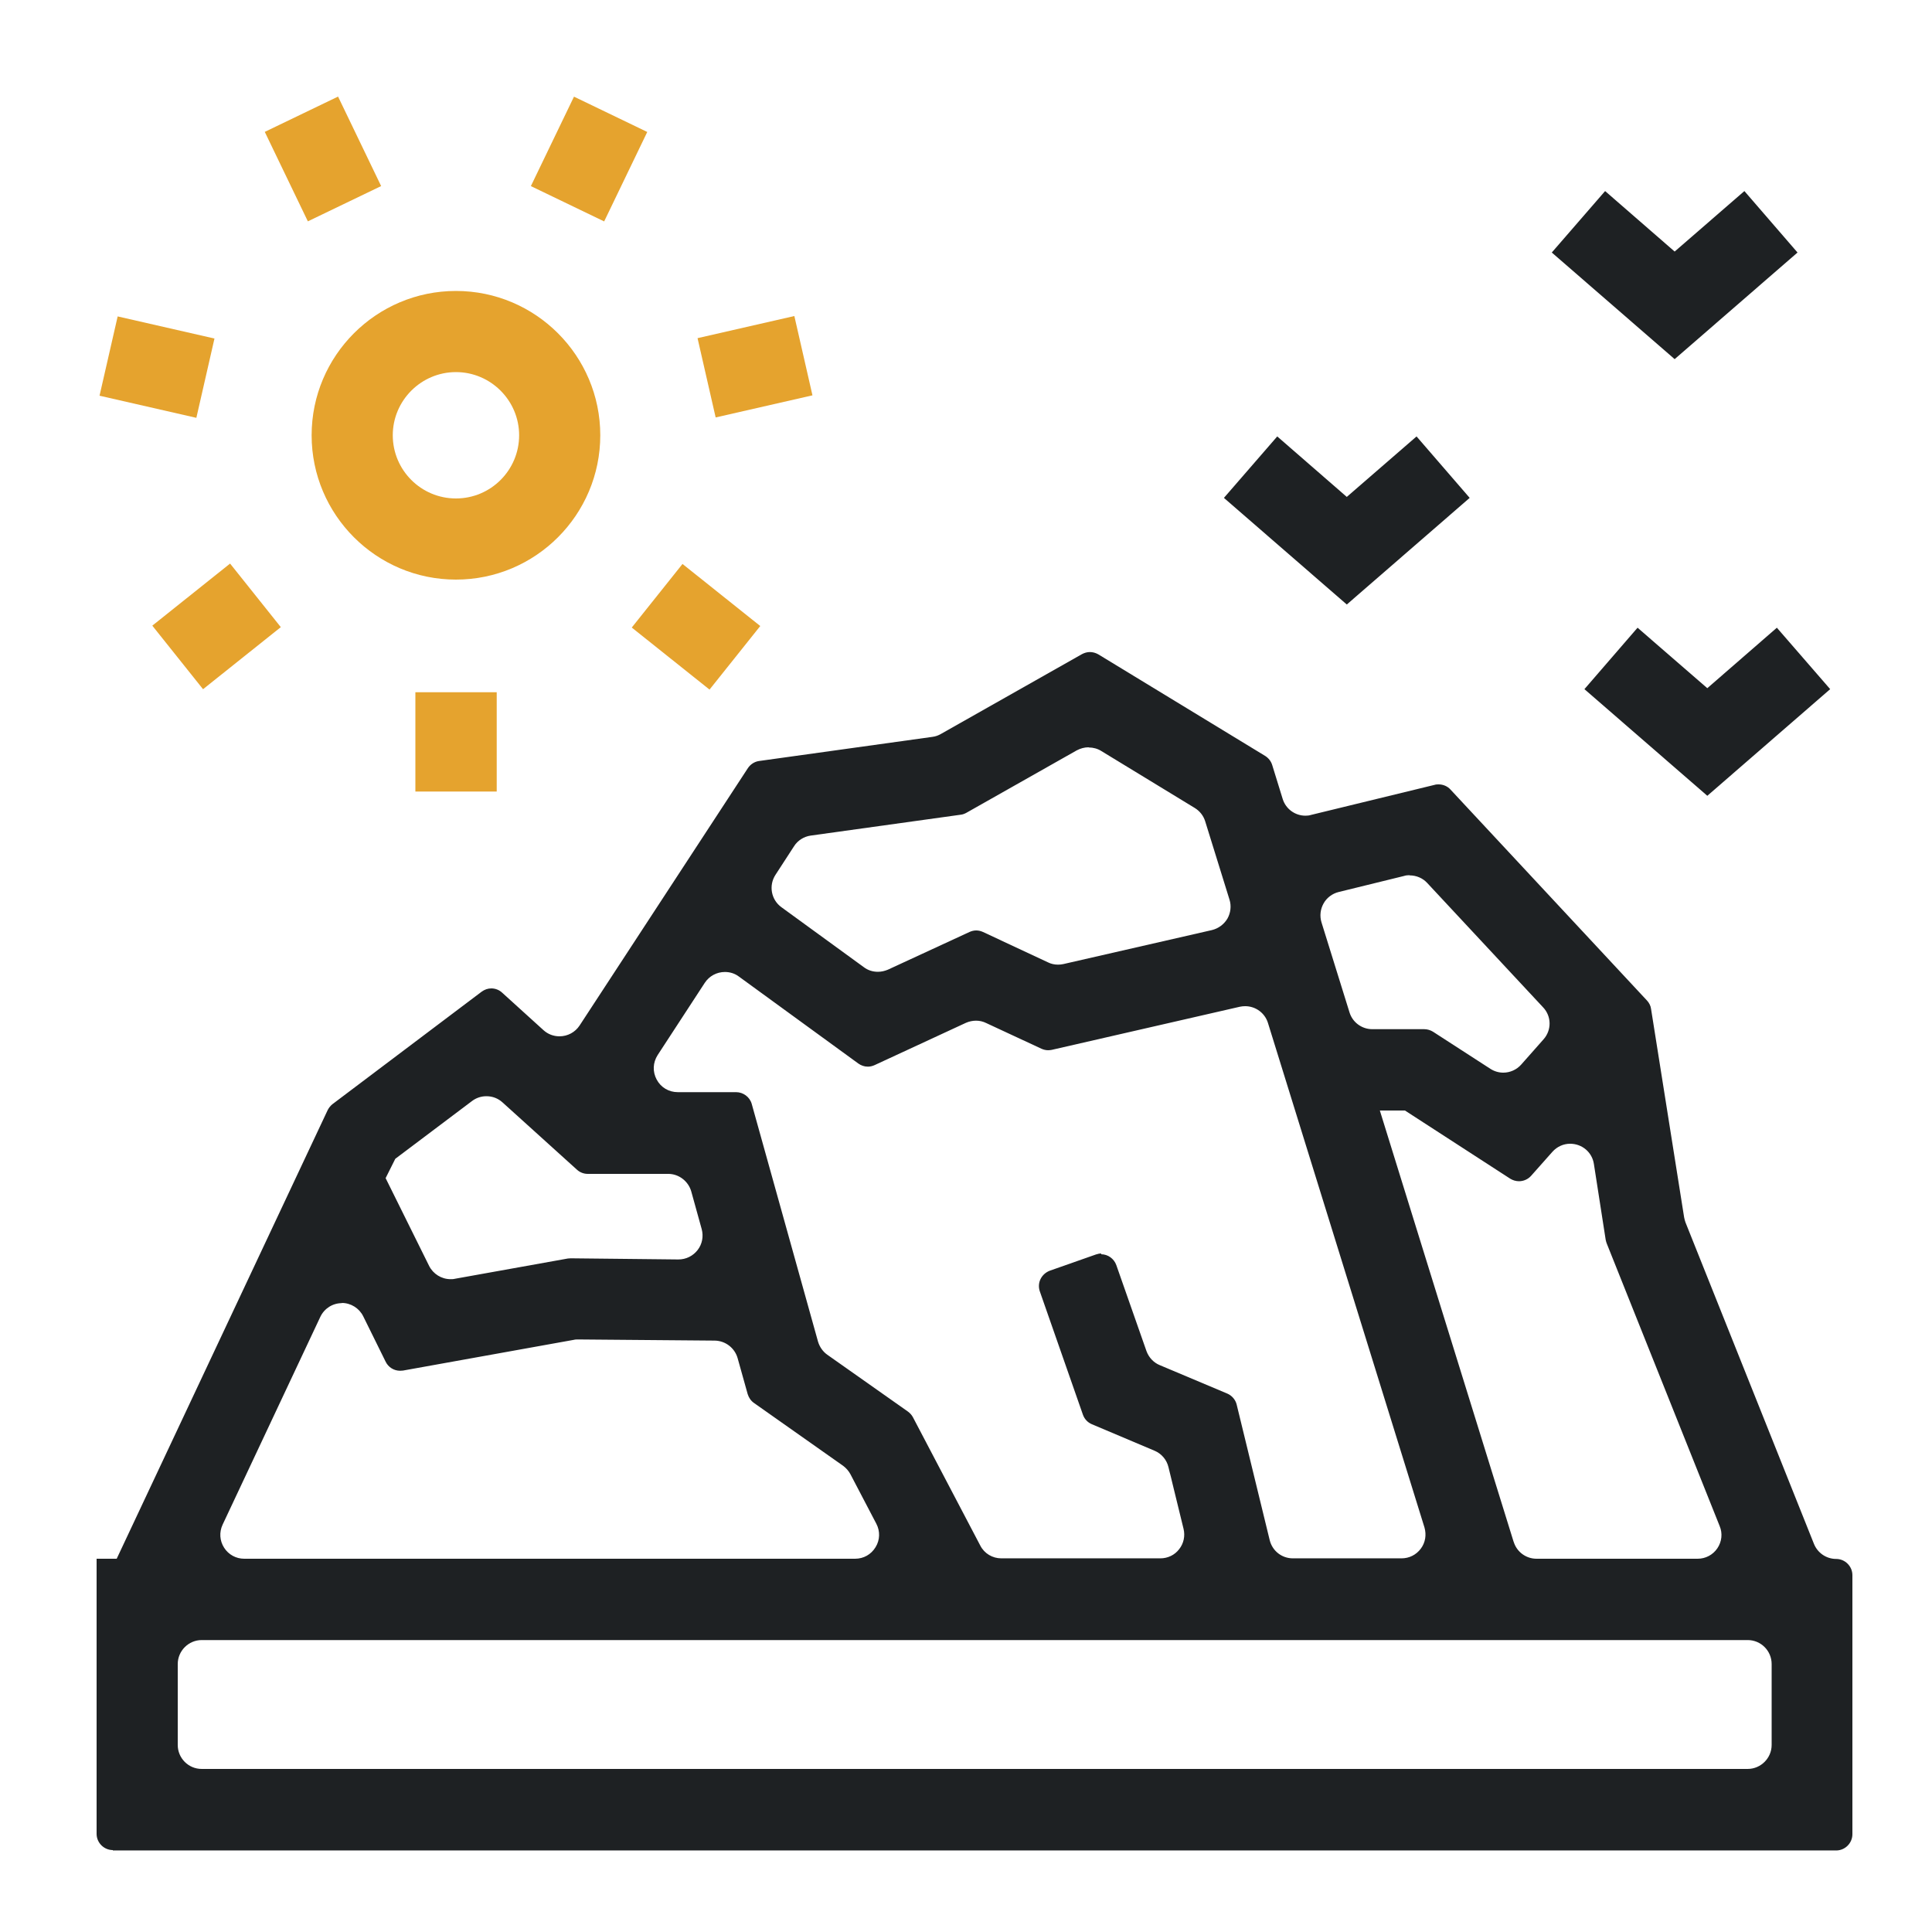
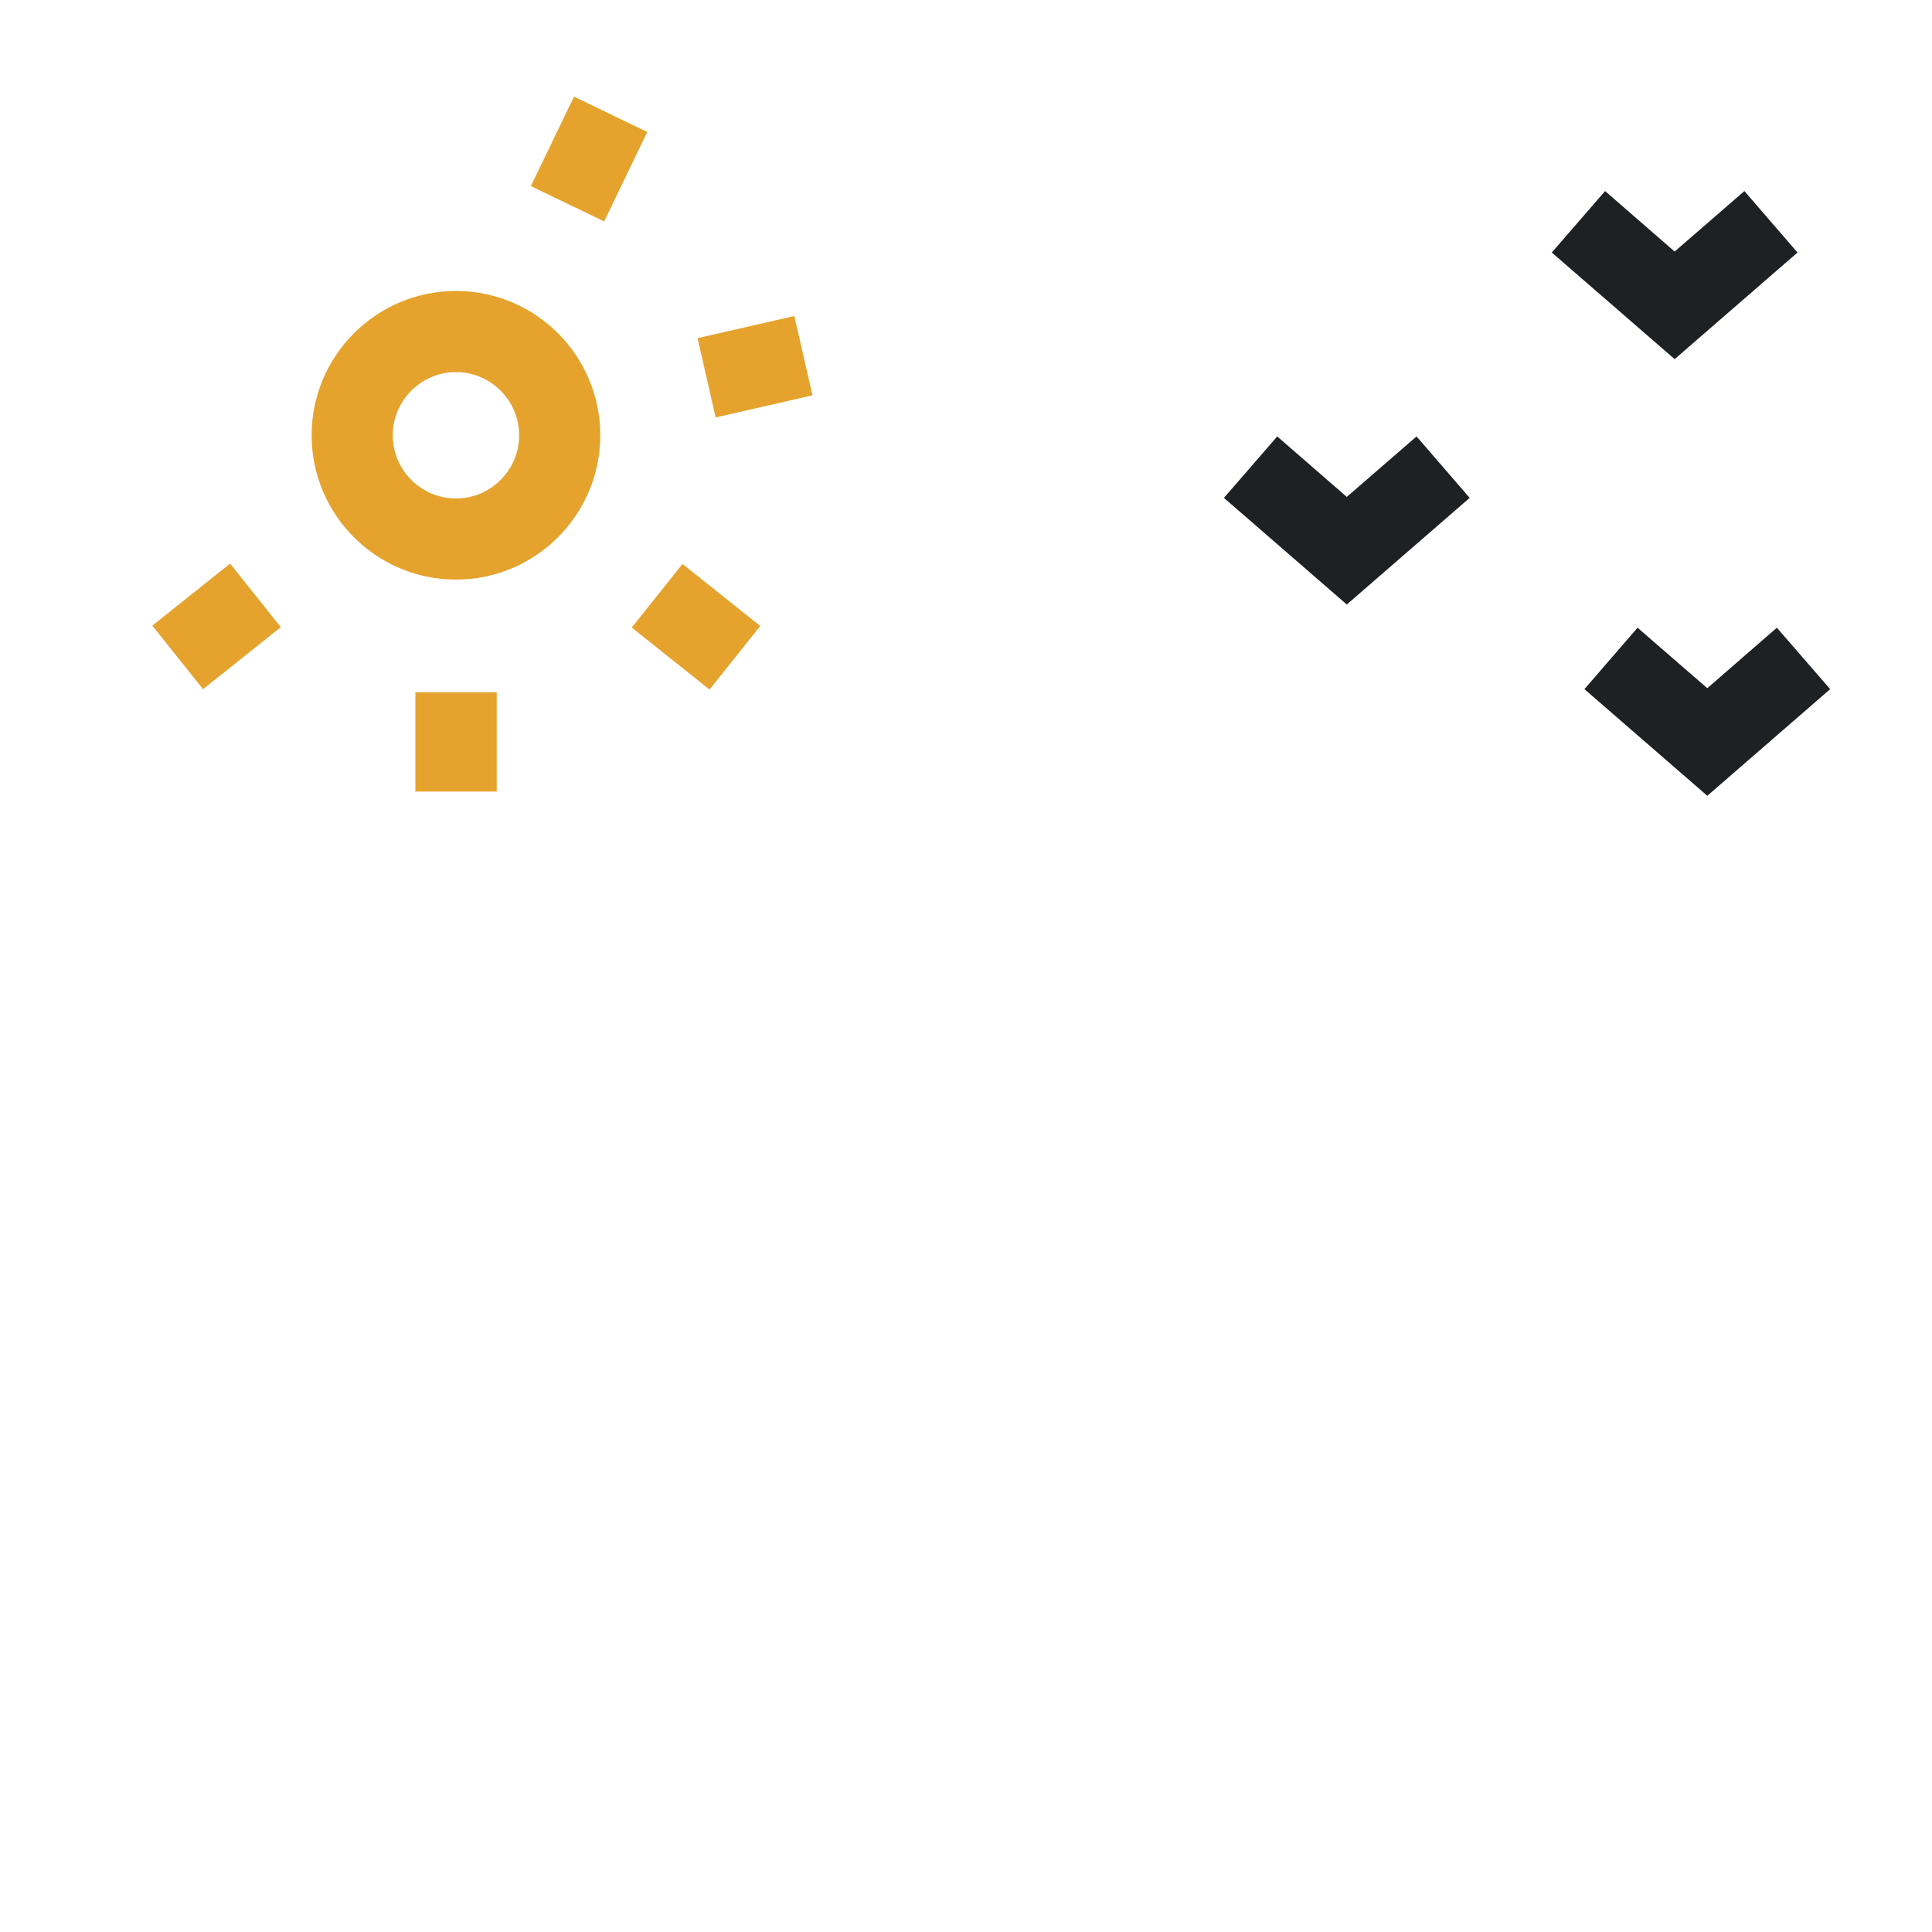
<svg xmlns="http://www.w3.org/2000/svg" width="104" height="104" viewBox="0 0 104 104" fill="none">
-   <path d="M6.074 99.59C5.595 99.59 5.2 99.195 5.2 98.717V83.907H6.282L17.638 59.758C17.701 59.633 17.794 59.519 17.898 59.436L25.927 53.383C26.083 53.269 26.26 53.206 26.447 53.206C26.666 53.206 26.874 53.289 27.03 53.435L29.255 55.453C29.494 55.671 29.796 55.785 30.118 55.785C30.555 55.785 30.961 55.567 31.2 55.203L40.258 41.35C40.394 41.142 40.622 40.997 40.861 40.965L50.19 39.666C50.357 39.645 50.502 39.593 50.648 39.51L58.24 35.214C58.375 35.142 58.521 35.1 58.666 35.1C58.822 35.1 58.978 35.142 59.124 35.225L68.11 40.695C68.286 40.809 68.421 40.976 68.484 41.184L69.046 43.004C69.212 43.545 69.711 43.909 70.273 43.909C70.377 43.909 70.481 43.898 70.574 43.867L77.241 42.245C77.303 42.224 77.376 42.224 77.449 42.224C77.688 42.224 77.927 42.328 78.083 42.505L88.66 53.861C88.774 53.986 88.858 54.142 88.878 54.319L90.657 65.53C90.677 65.624 90.698 65.718 90.73 65.801L97.645 83.106C97.843 83.595 98.311 83.918 98.841 83.918C99.32 83.918 99.715 84.313 99.715 84.791V98.737C99.715 99.216 99.32 99.611 98.841 99.611H6.074V99.59ZM10.858 88.285C10.15 88.285 9.568 88.868 9.568 89.575V93.933C9.568 94.64 10.14 95.222 10.858 95.222H94.078C94.785 95.222 95.368 94.64 95.368 93.933V89.575C95.368 88.868 94.796 88.285 94.078 88.285H10.858ZM81.484 83.002C81.65 83.543 82.15 83.907 82.711 83.907H91.385C91.811 83.907 92.206 83.699 92.445 83.346C92.685 82.992 92.737 82.545 92.57 82.149L86.486 66.924C86.466 66.862 86.445 66.799 86.434 66.737L85.8 62.66C85.706 62.026 85.165 61.568 84.521 61.568C84.157 61.568 83.814 61.724 83.564 62.005L82.42 63.294C82.254 63.481 82.014 63.586 81.765 63.586C81.598 63.586 81.432 63.533 81.297 63.45L75.629 59.779H74.277L81.484 83.013V83.002ZM59.27 67.517C59.644 67.517 59.966 67.756 60.091 68.099L61.714 72.727C61.838 73.07 62.098 73.351 62.431 73.486L66.061 75.015C66.31 75.119 66.508 75.348 66.57 75.608L68.349 82.909C68.494 83.491 69.004 83.886 69.597 83.886H75.442C75.858 83.886 76.232 83.699 76.482 83.366C76.731 83.034 76.793 82.618 76.679 82.222L68.255 55.068C68.089 54.527 67.59 54.163 67.028 54.163C66.934 54.163 66.83 54.173 66.737 54.194L56.617 56.514C56.555 56.524 56.493 56.534 56.42 56.534C56.295 56.534 56.17 56.503 56.056 56.451L53.082 55.068C52.915 54.985 52.728 54.943 52.541 54.943C52.353 54.943 52.166 54.985 52 55.057L47.081 57.335C46.966 57.387 46.842 57.418 46.717 57.418C46.529 57.418 46.353 57.356 46.207 57.252L39.78 52.572C39.562 52.406 39.302 52.322 39.021 52.322C38.584 52.322 38.178 52.541 37.939 52.905L35.402 56.794C35.142 57.2 35.121 57.689 35.35 58.115C35.578 58.541 36.005 58.791 36.483 58.791H39.624C40.009 58.791 40.362 59.051 40.466 59.425L44.034 72.218C44.117 72.498 44.294 72.758 44.533 72.925L48.87 75.982C48.984 76.065 49.078 76.169 49.14 76.284L52.77 83.2C52.988 83.626 53.425 83.886 53.903 83.886H62.462C62.858 83.886 63.232 83.71 63.471 83.397C63.721 83.085 63.804 82.68 63.71 82.295L62.899 78.978C62.806 78.582 62.525 78.249 62.15 78.093L58.781 76.669C58.552 76.575 58.375 76.388 58.292 76.149L55.973 69.513C55.9 69.295 55.91 69.056 56.014 68.848C56.118 68.64 56.295 68.484 56.514 68.401L58.999 67.527C59.093 67.496 59.186 67.475 59.29 67.475L59.27 67.517ZM18.408 70.148C17.909 70.148 17.462 70.429 17.243 70.886L11.981 82.077C11.794 82.482 11.825 82.94 12.064 83.314C12.303 83.689 12.709 83.907 13.146 83.907H46.03C46.488 83.907 46.894 83.678 47.133 83.283C47.372 82.898 47.382 82.42 47.174 82.025L45.781 79.362C45.687 79.185 45.552 79.029 45.386 78.905L40.591 75.525C40.425 75.41 40.31 75.244 40.248 75.046L39.707 73.112C39.551 72.561 39.052 72.176 38.48 72.165L31.127 72.103C31.044 72.103 30.961 72.103 30.888 72.124L21.694 73.778C21.694 73.778 21.59 73.788 21.538 73.788C21.206 73.788 20.904 73.601 20.758 73.299L19.552 70.855C19.334 70.418 18.886 70.138 18.398 70.138L18.408 70.148ZM26.177 59.01C25.896 59.01 25.626 59.103 25.407 59.27L21.278 62.379L20.758 63.419L23.098 68.141C23.317 68.578 23.764 68.858 24.253 68.858C24.326 68.858 24.409 68.858 24.482 68.838L30.566 67.746C30.617 67.746 30.67 67.735 30.722 67.735L36.514 67.797C36.93 67.797 37.305 67.61 37.554 67.288C37.804 66.966 37.877 66.549 37.773 66.165L37.211 64.137C37.055 63.586 36.545 63.19 35.974 63.19H31.637C31.418 63.19 31.21 63.107 31.054 62.962L27.05 59.342C26.811 59.124 26.51 59.01 26.187 59.01H26.177ZM75.878 47.112C75.774 47.112 75.67 47.122 75.577 47.154L72.061 48.017C71.718 48.1 71.417 48.329 71.25 48.63C71.073 48.942 71.032 49.306 71.136 49.65L72.644 54.496C72.81 55.037 73.309 55.401 73.871 55.401H76.669C76.835 55.401 77.001 55.453 77.137 55.536L80.225 57.533C80.433 57.668 80.673 57.741 80.922 57.741C81.286 57.741 81.64 57.585 81.889 57.304L83.085 55.952C83.533 55.453 83.522 54.704 83.065 54.225L76.825 47.528C76.585 47.268 76.242 47.122 75.878 47.122V47.112ZM58.593 40.227C58.375 40.227 58.157 40.289 57.959 40.394L52.021 43.753C51.927 43.805 51.823 43.846 51.709 43.857L43.638 44.98C43.274 45.032 42.941 45.24 42.744 45.552L41.745 47.091C41.371 47.663 41.506 48.433 42.068 48.838L46.498 52.062C46.717 52.229 46.977 52.312 47.258 52.312C47.445 52.312 47.621 52.27 47.798 52.197L52.187 50.169C52.301 50.117 52.426 50.086 52.551 50.086C52.676 50.086 52.801 50.117 52.915 50.169L56.41 51.802C56.576 51.886 56.763 51.927 56.95 51.927C57.044 51.927 57.148 51.917 57.242 51.896L65.239 50.066C65.582 49.982 65.884 49.764 66.071 49.452C66.248 49.14 66.29 48.766 66.186 48.433L64.875 44.21C64.782 43.909 64.584 43.659 64.314 43.493L59.28 40.425C59.082 40.3 58.843 40.237 58.614 40.237L58.593 40.227Z" fill="#1E2123" />
  <path d="M24.544 31.2C20.259 31.2 16.775 27.716 16.775 23.431C16.775 19.146 20.259 15.662 24.544 15.662C28.829 15.662 32.313 19.146 32.313 23.431C32.313 27.716 28.829 31.2 24.544 31.2ZM24.544 20.03C22.672 20.03 21.143 21.559 21.143 23.431C21.143 25.303 22.662 26.832 24.544 26.832C26.426 26.832 27.945 25.303 27.945 23.431C27.945 21.559 26.416 20.03 24.544 20.03Z" fill="#E5A32E" />
  <path d="M26.738 37.263H22.36V42.609H26.738V37.263Z" fill="#E5A32E" />
  <path d="M36.739 30.358L34.008 33.781L38.194 37.121L40.925 33.699L36.739 30.358Z" fill="#E5A32E" />
  <path d="M42.76 17.012L37.549 18.203L38.524 22.471L43.735 21.281L42.76 17.012Z" fill="#E5A32E" />
  <path d="M30.898 5.203L28.577 10.018L32.522 11.919L34.842 7.104L30.898 5.203Z" fill="#E5A32E" />
-   <path d="M18.198 5.199L14.253 7.099L16.572 11.915L20.517 10.016L18.198 5.199Z" fill="#E5A32E" />
-   <path d="M6.334 17.033L5.358 21.301L10.57 22.492L11.545 18.223L6.334 17.033Z" fill="#E5A32E" />
  <path d="M12.385 30.337L8.199 33.679L10.93 37.1L15.116 33.759L12.385 30.337Z" fill="#E5A32E" />
  <path d="M65.884 26.801L68.754 23.493L72.498 26.749L76.253 23.493L79.113 26.801L72.498 32.541L65.884 26.801Z" fill="#1E2123" />
  <path d="M83.533 13.593L86.403 10.285L90.147 13.541L93.901 10.285L96.761 13.593L90.147 19.333L83.533 13.593Z" fill="#1E2123" />
  <path d="M85.29 37.097L88.15 33.79L91.905 37.045L95.649 33.79L98.519 37.097L91.905 42.838L85.29 37.097Z" fill="#1E2123" />
</svg>